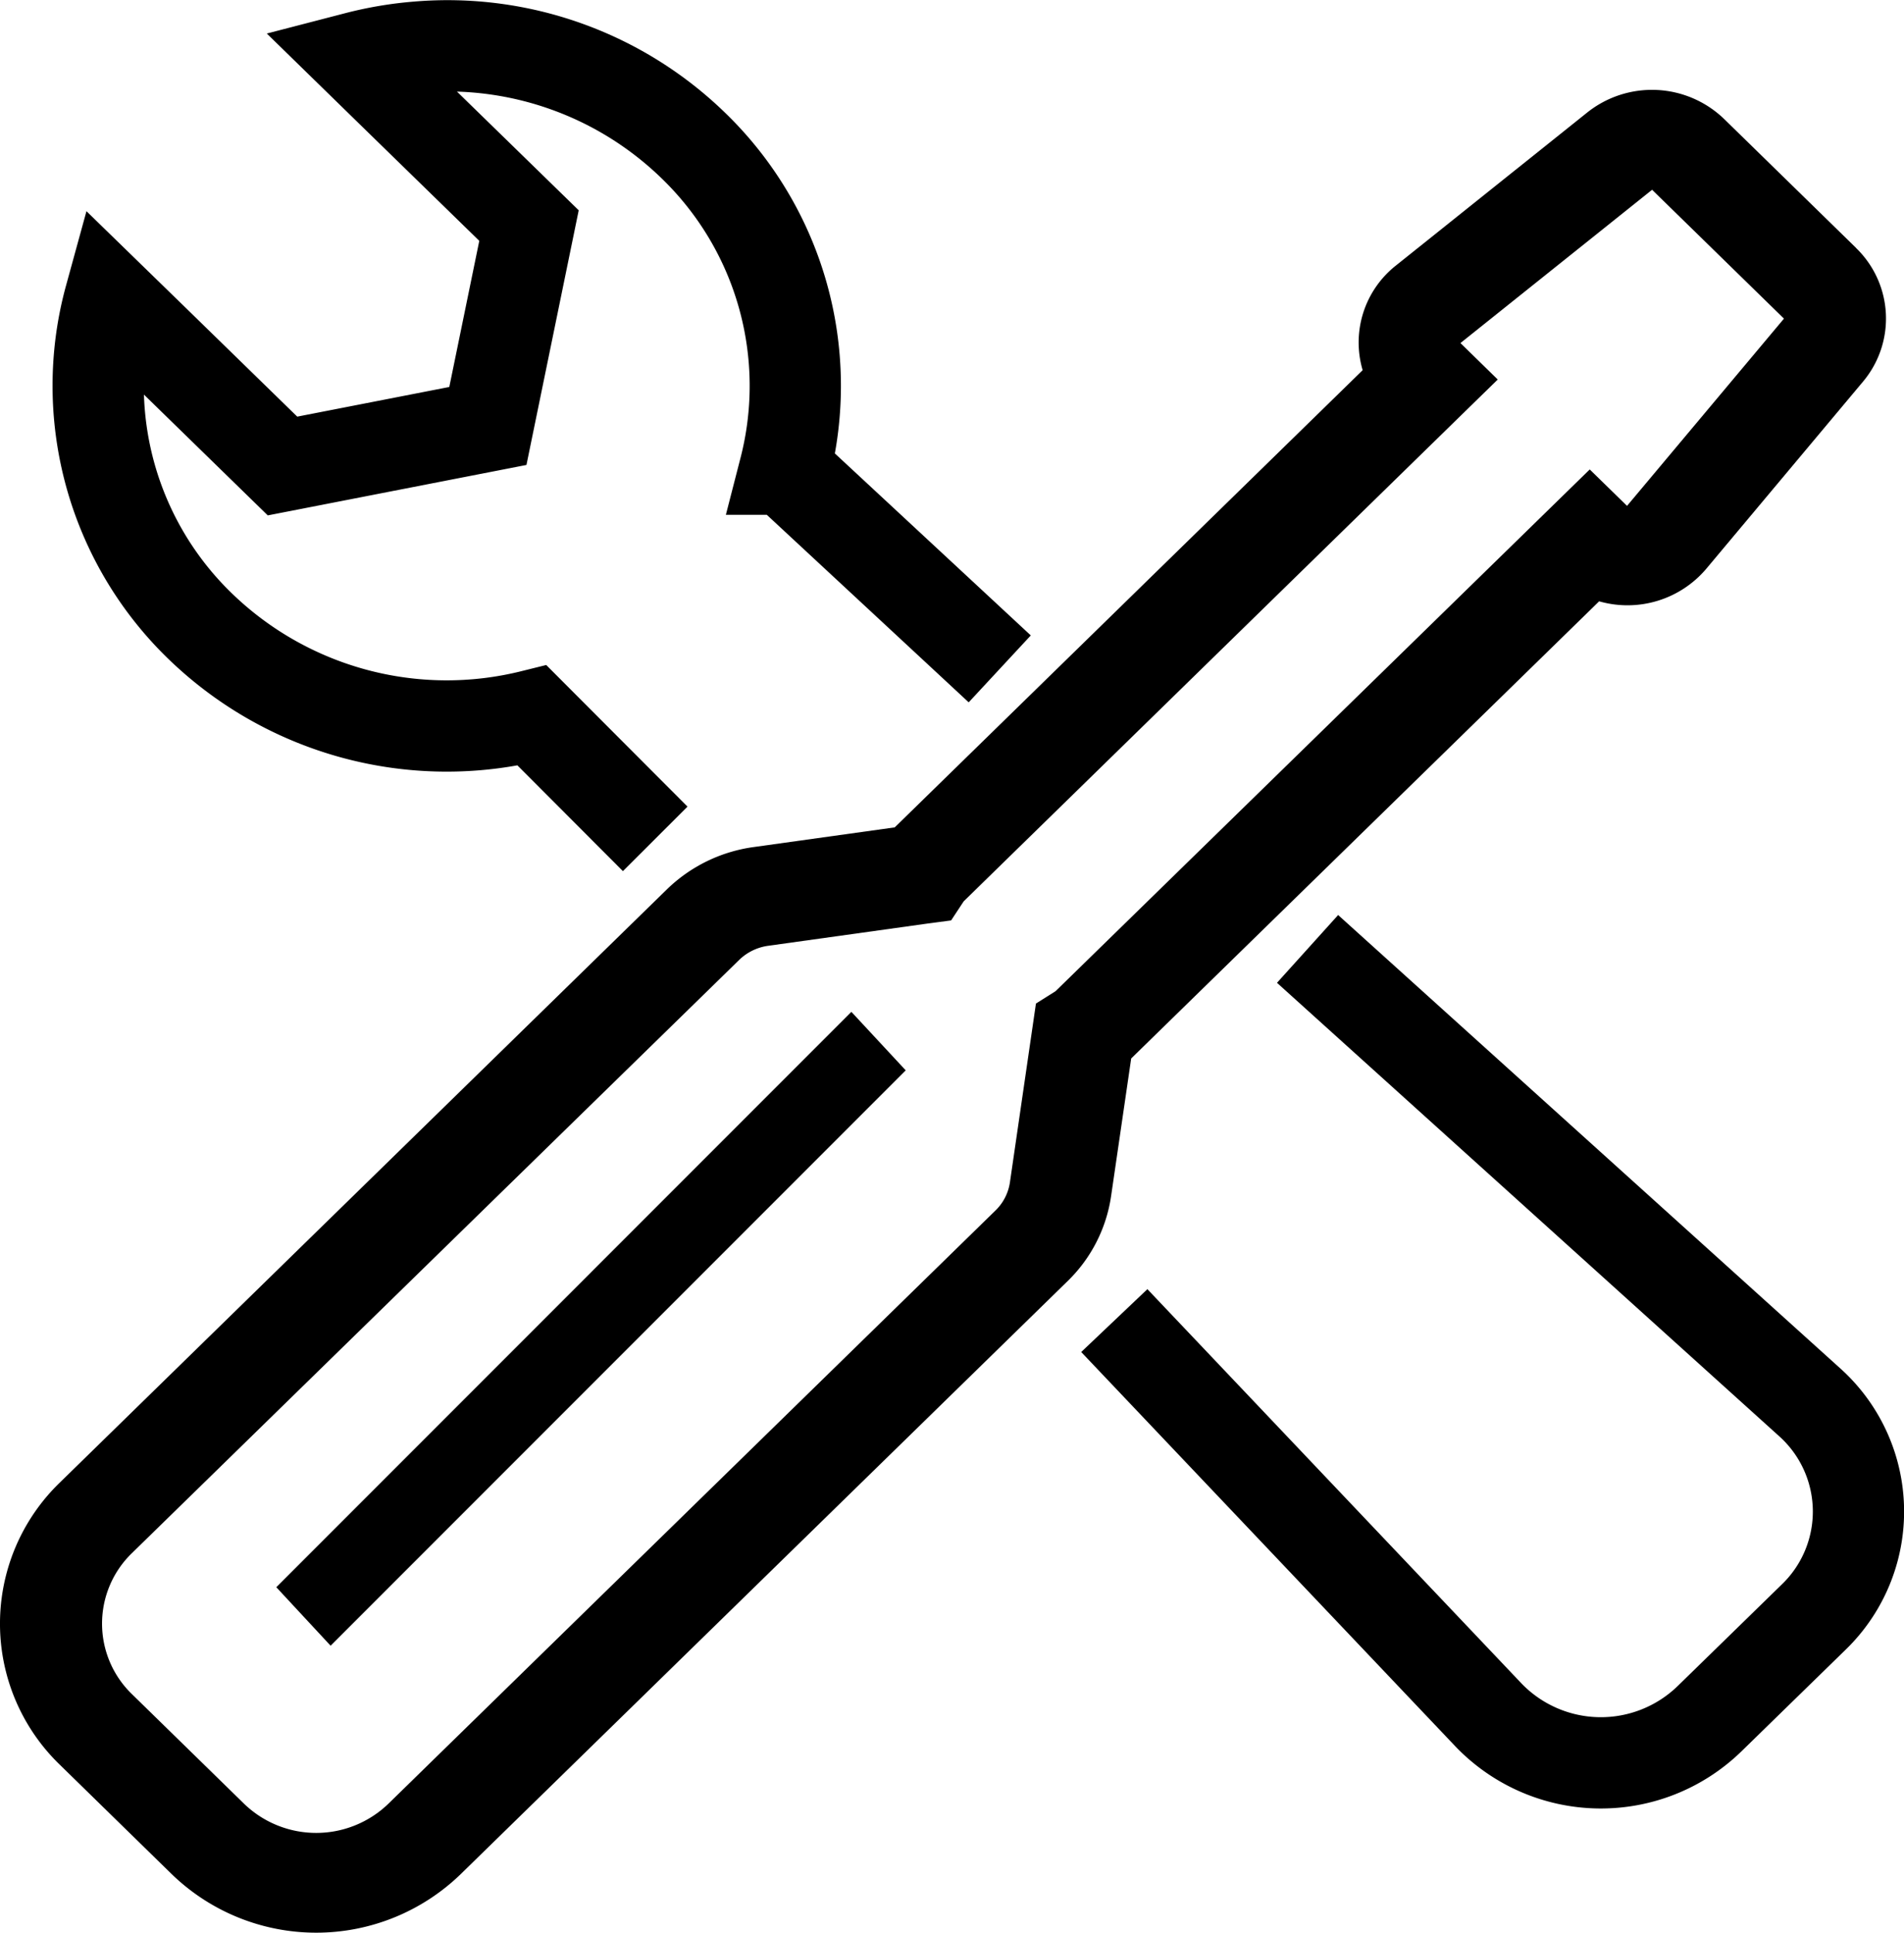
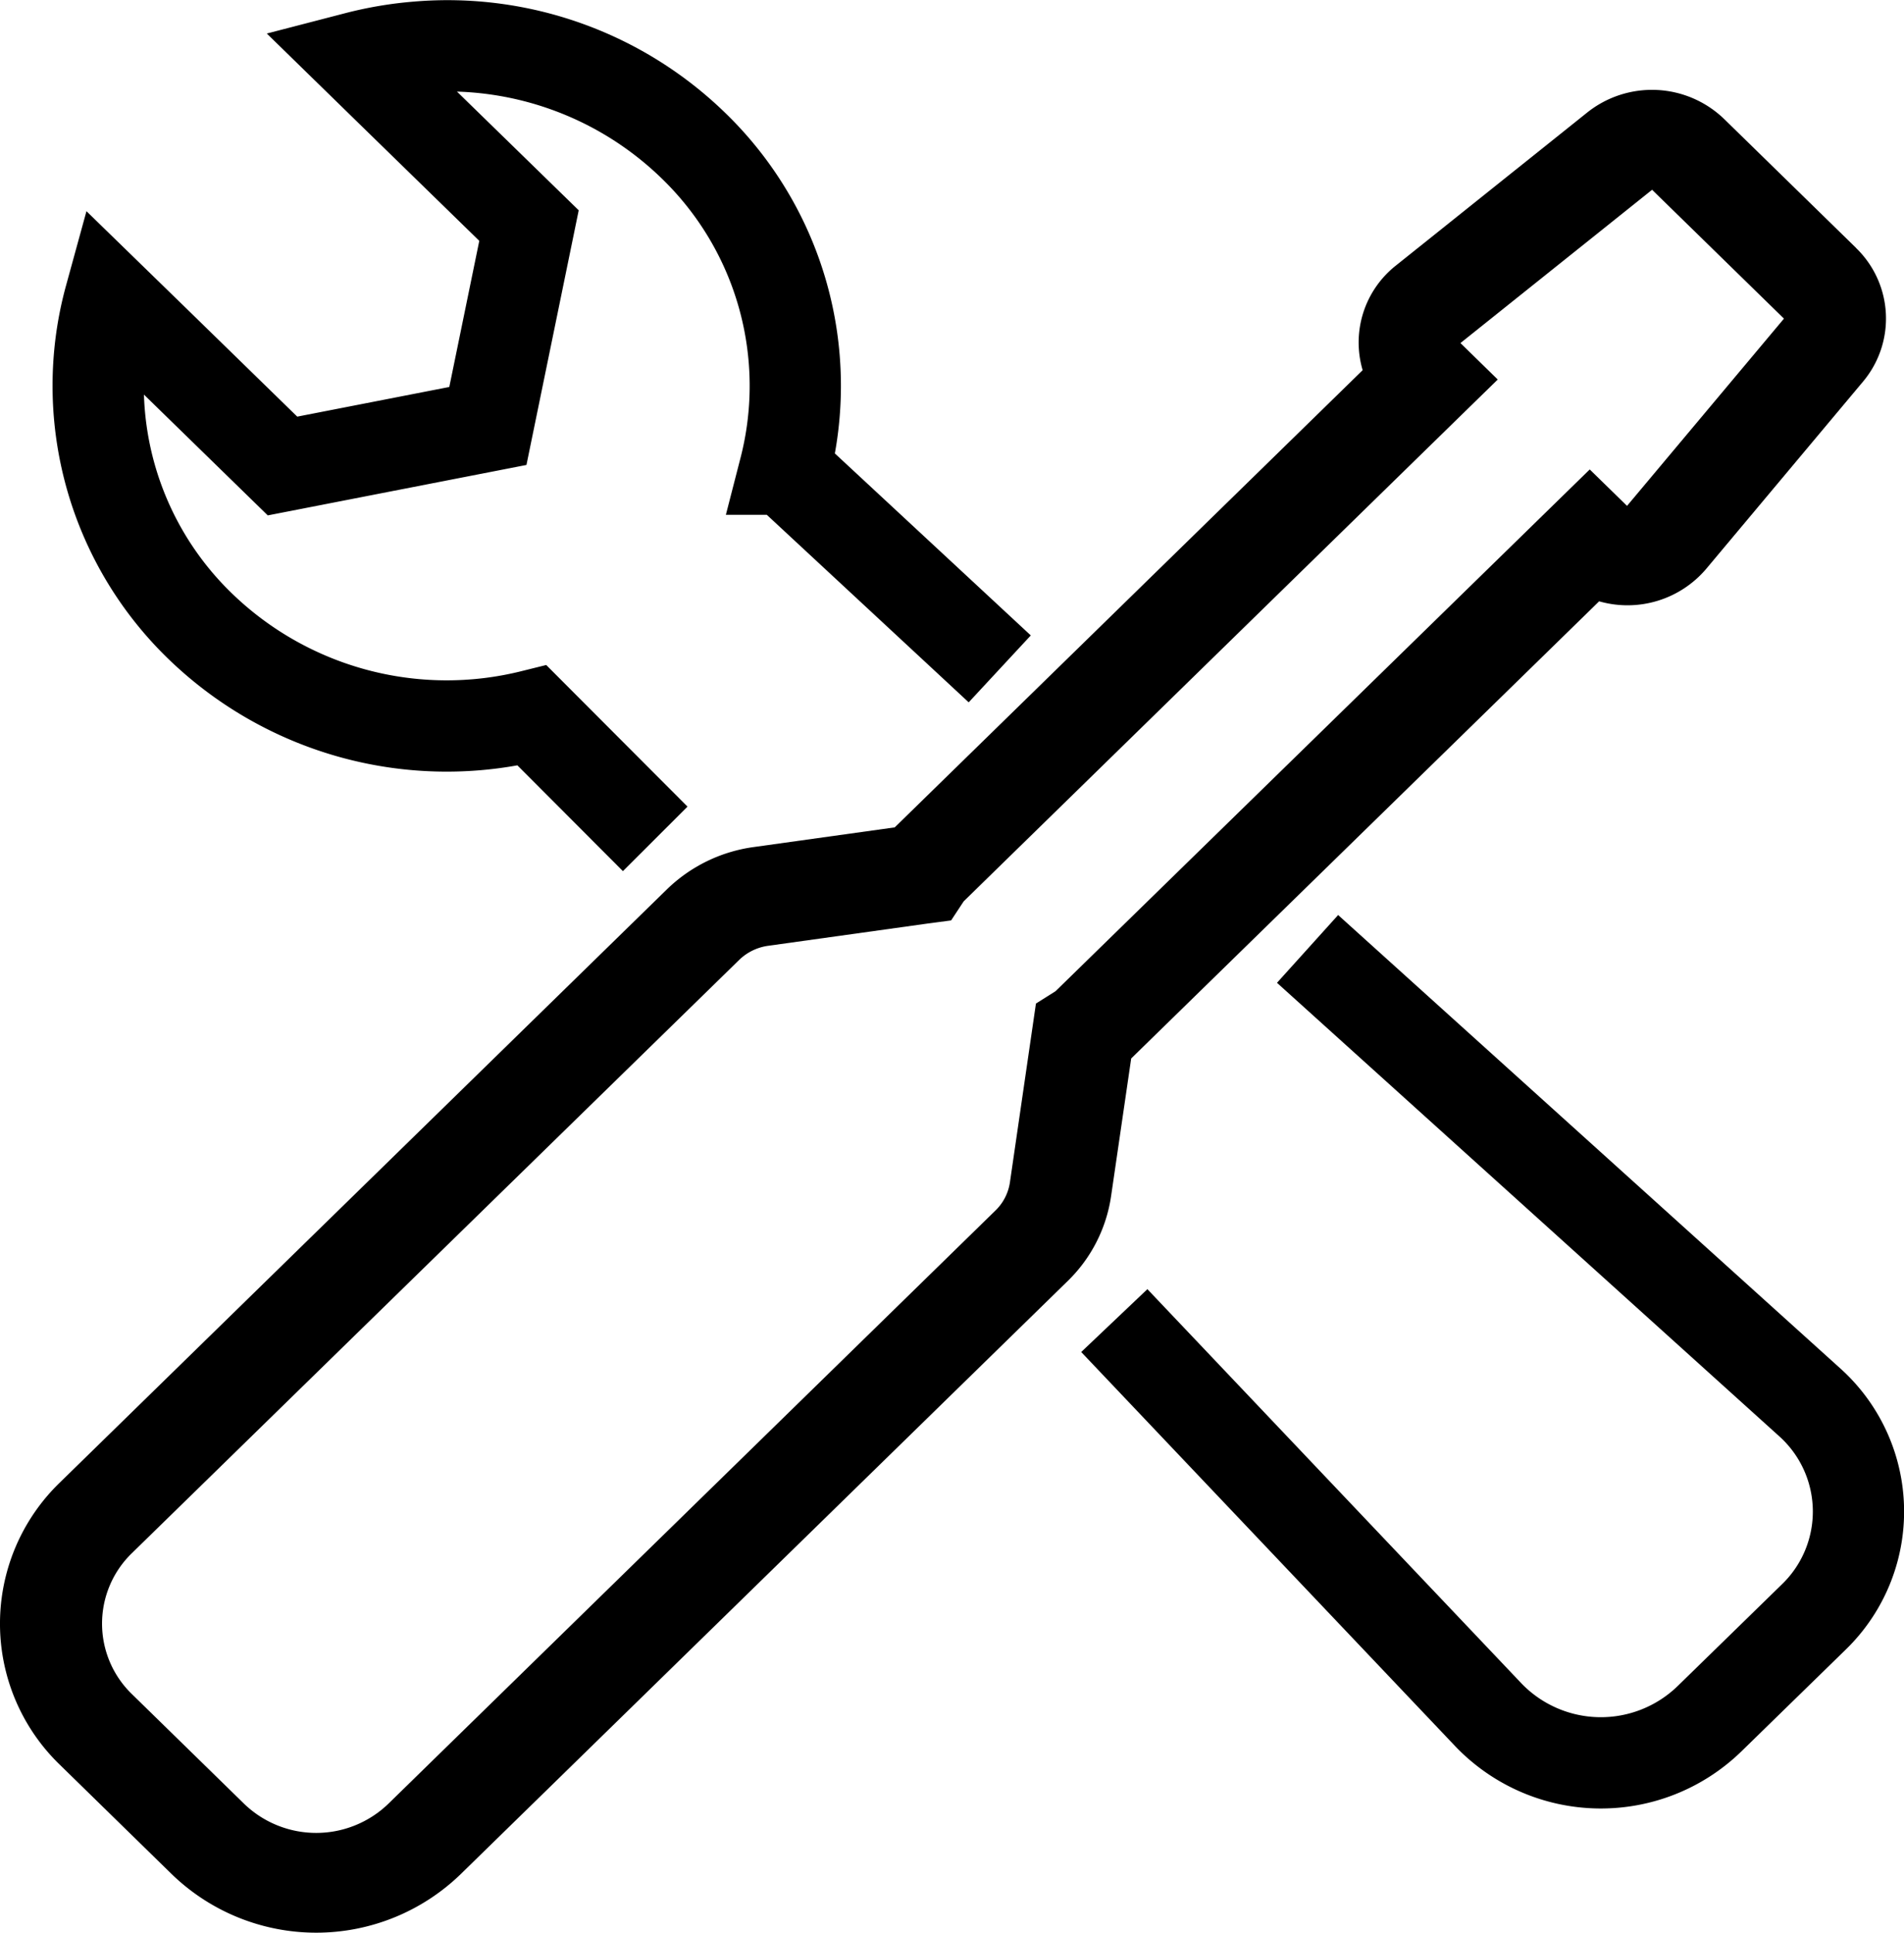
<svg xmlns="http://www.w3.org/2000/svg" width="62.591" height="63.507" viewBox="0 0 62.591 63.507">
  <g data-name="Icon Wartung">
    <path data-name="Pfad 1338" d="m61.016 8.147-4.335-4.234a3.416 3.416 0 0 0-4.5-.219l-6.3 5.037a3.221 3.221 0 0 0-1.086 3.433L29.413 27.187l-4.644.648a5.076 5.076 0 0 0-2.847 1.39L1.965 48.718a6.447 6.447 0 0 0 0 9.269l3.684 3.6a6.826 6.826 0 0 0 9.492 0L35.1 42.093a4.874 4.874 0 0 0 1.424-2.781l.662-4.531 15.383-15.022a3.394 3.394 0 0 0 3.515-1.061l5.157-6.155a3.222 3.222 0 0 0-.225-4.393m-7.53 8.473-.04-.039-1.186-1.158-1.186 1.158L34.7 32.57l-.645.406-.108.742 1.662.232-1.662-.232-.747 5.131a1.615 1.615 0 0 1-.474.926L12.768 59.269a3.414 3.414 0 0 1-4.746 0l-3.684-3.6a3.223 3.223 0 0 1 0-4.635L24.3 31.542a1.7 1.7 0 0 1 .949-.463l5.259-.734.758-.1.414-.628 16.369-15.988 1.187-1.158-1.187-1.16-.039-.038 6.3-5.037 4.335 4.234z" />
-     <path data-name="Pfad 1339" d="m29.774 35.171-1.786-1.922L9.083 52.155l1.785 1.922z" />
    <path data-name="Pfad 1340" d="m31.72 237.033-7.068-6.562a10.979 10.979 0 0 0-3.008-10.638A11.6 11.6 0 0 0 12.6 216.6a11.775 11.775 0 0 0-2.023.34l1.412 1.378 4.256 4.148-1.352 6.585-6.751 1.316-4.256-4.15-1.415-1.377a10.856 10.856 0 0 0-.35 1.972 10.986 10.986 0 0 0 3.317 8.821 11.655 11.655 0 0 0 10.911 2.933l4.045 4.053m15.092 15.829L47.8 271.421a5.125 5.125 0 0 0 7.24.122l3.435-3.35a4.822 4.822 0 0 0-.126-7.058l-16.51-14.9" transform="translate(1.145 -215.054)" style="fill:none;stroke:#000;stroke-miterlimit:10;stroke-width:3px" />
  </g>
</svg>